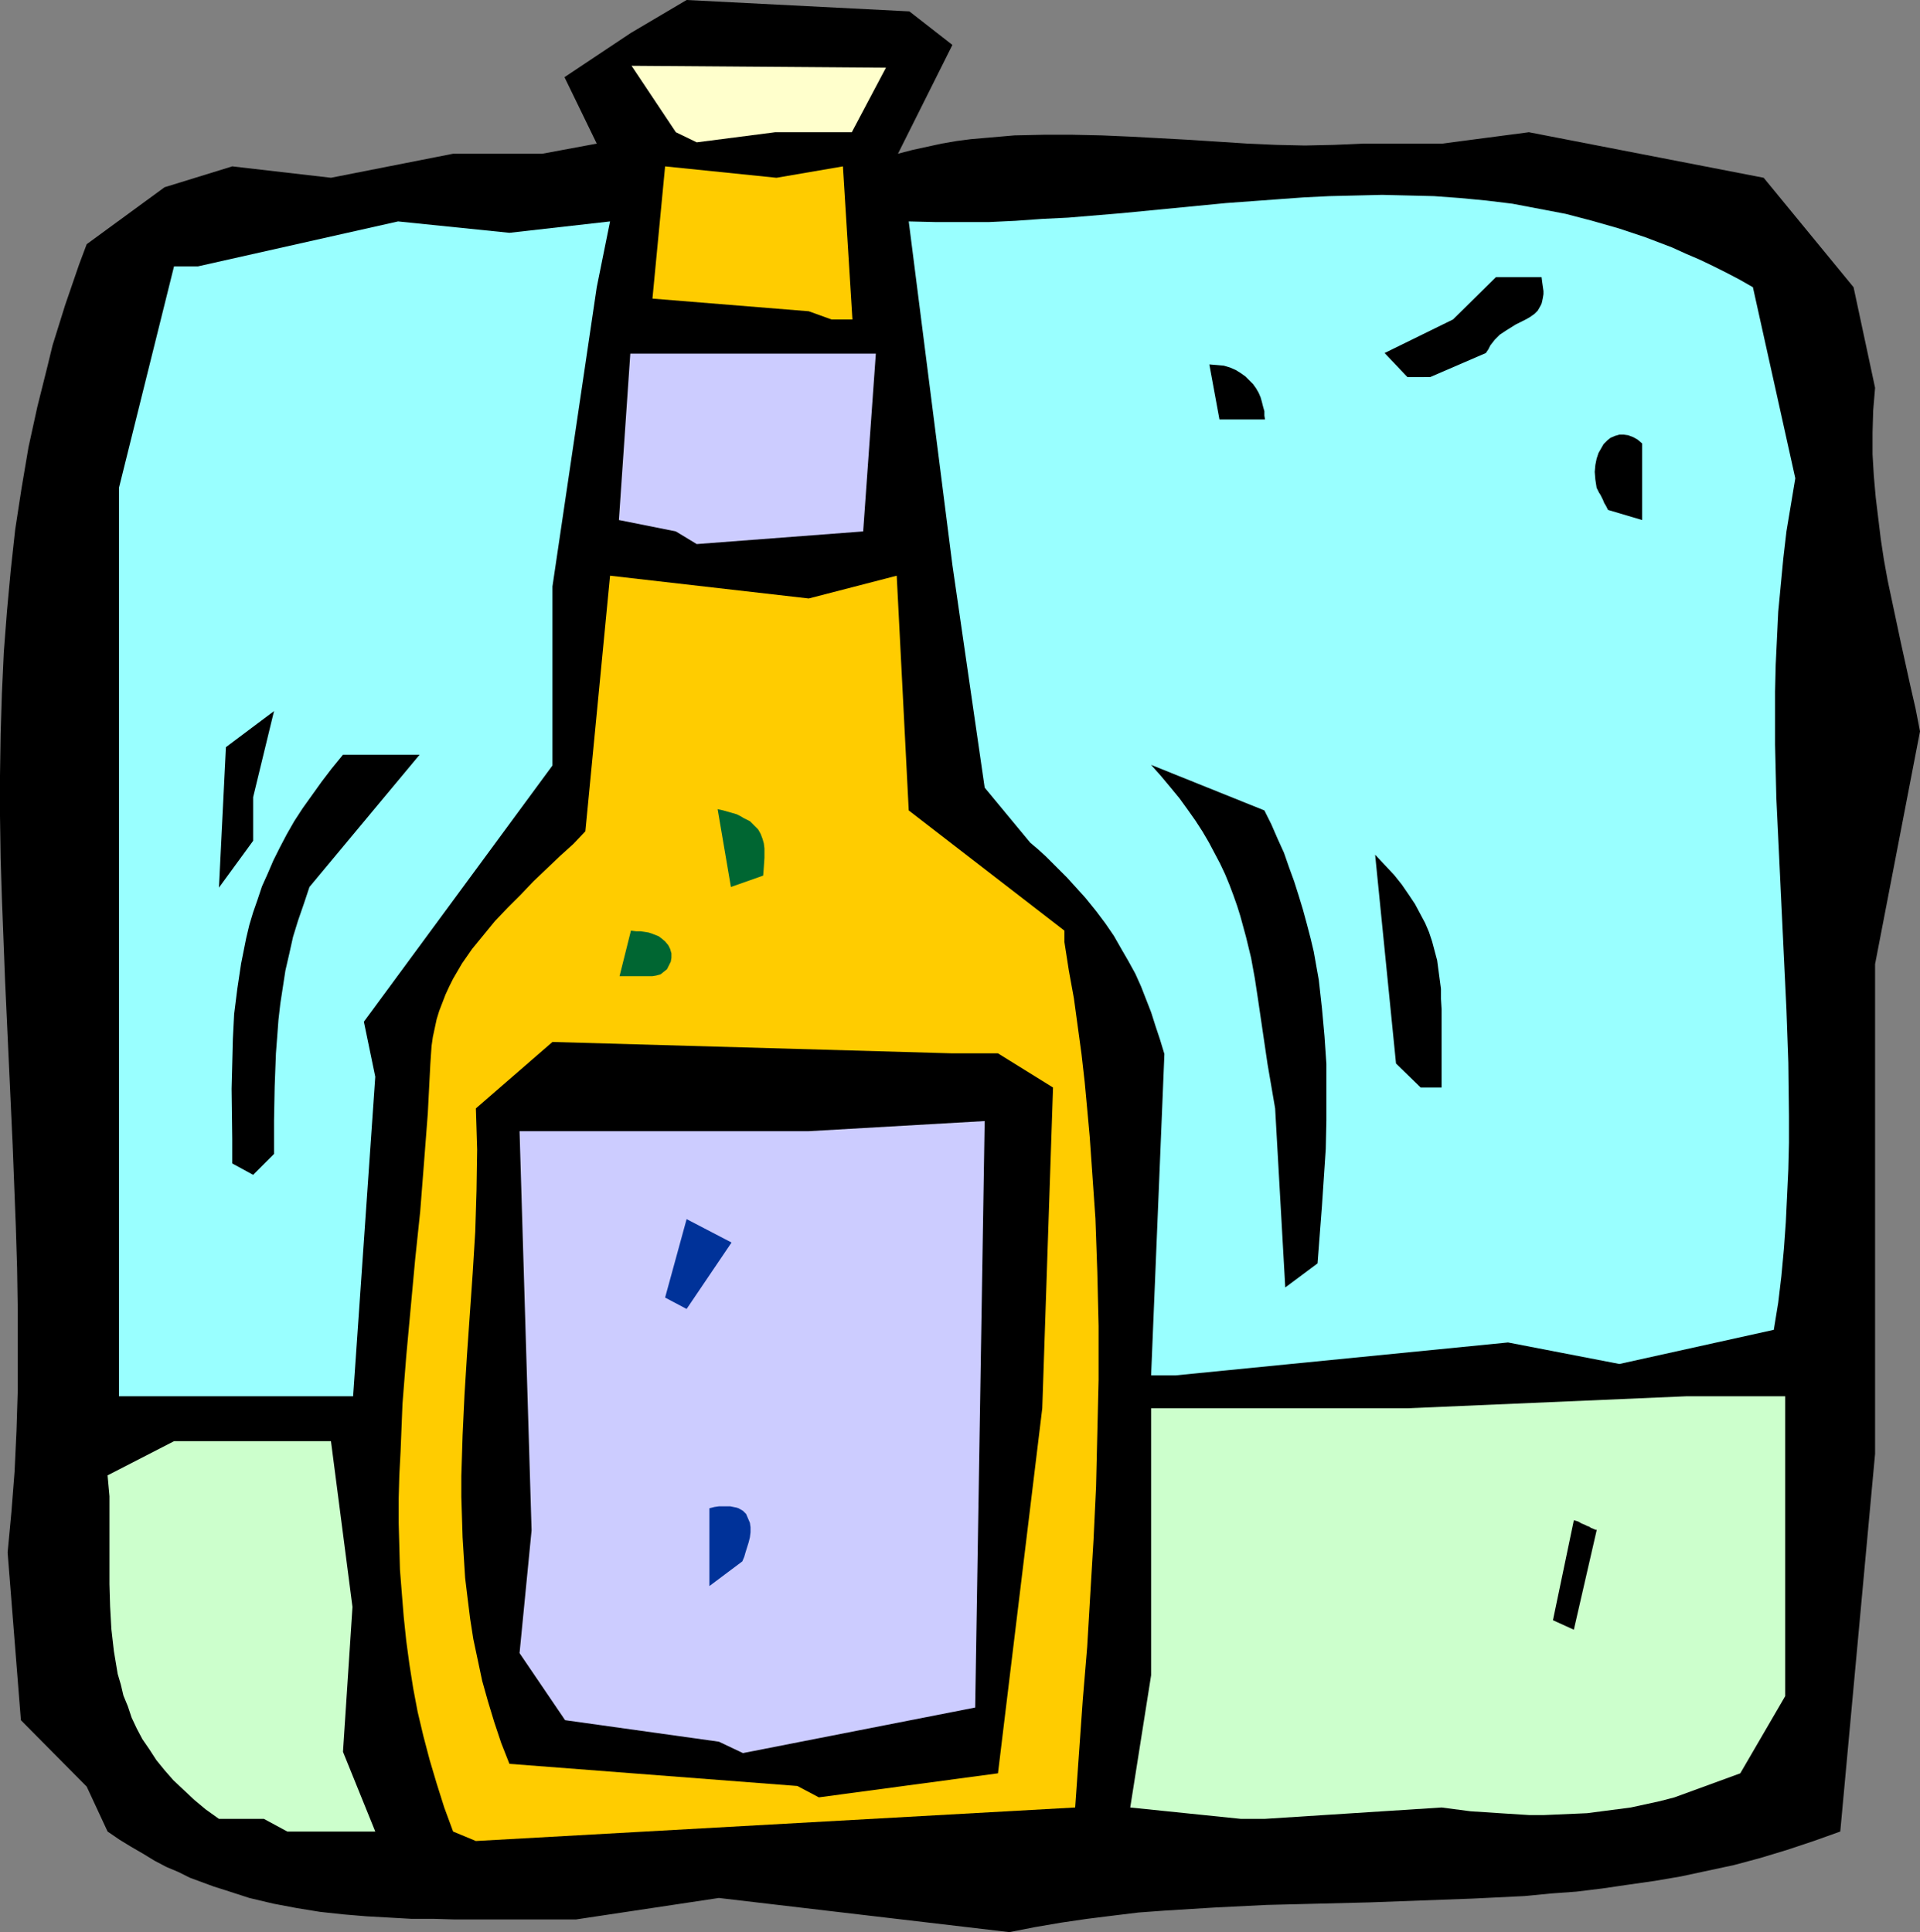
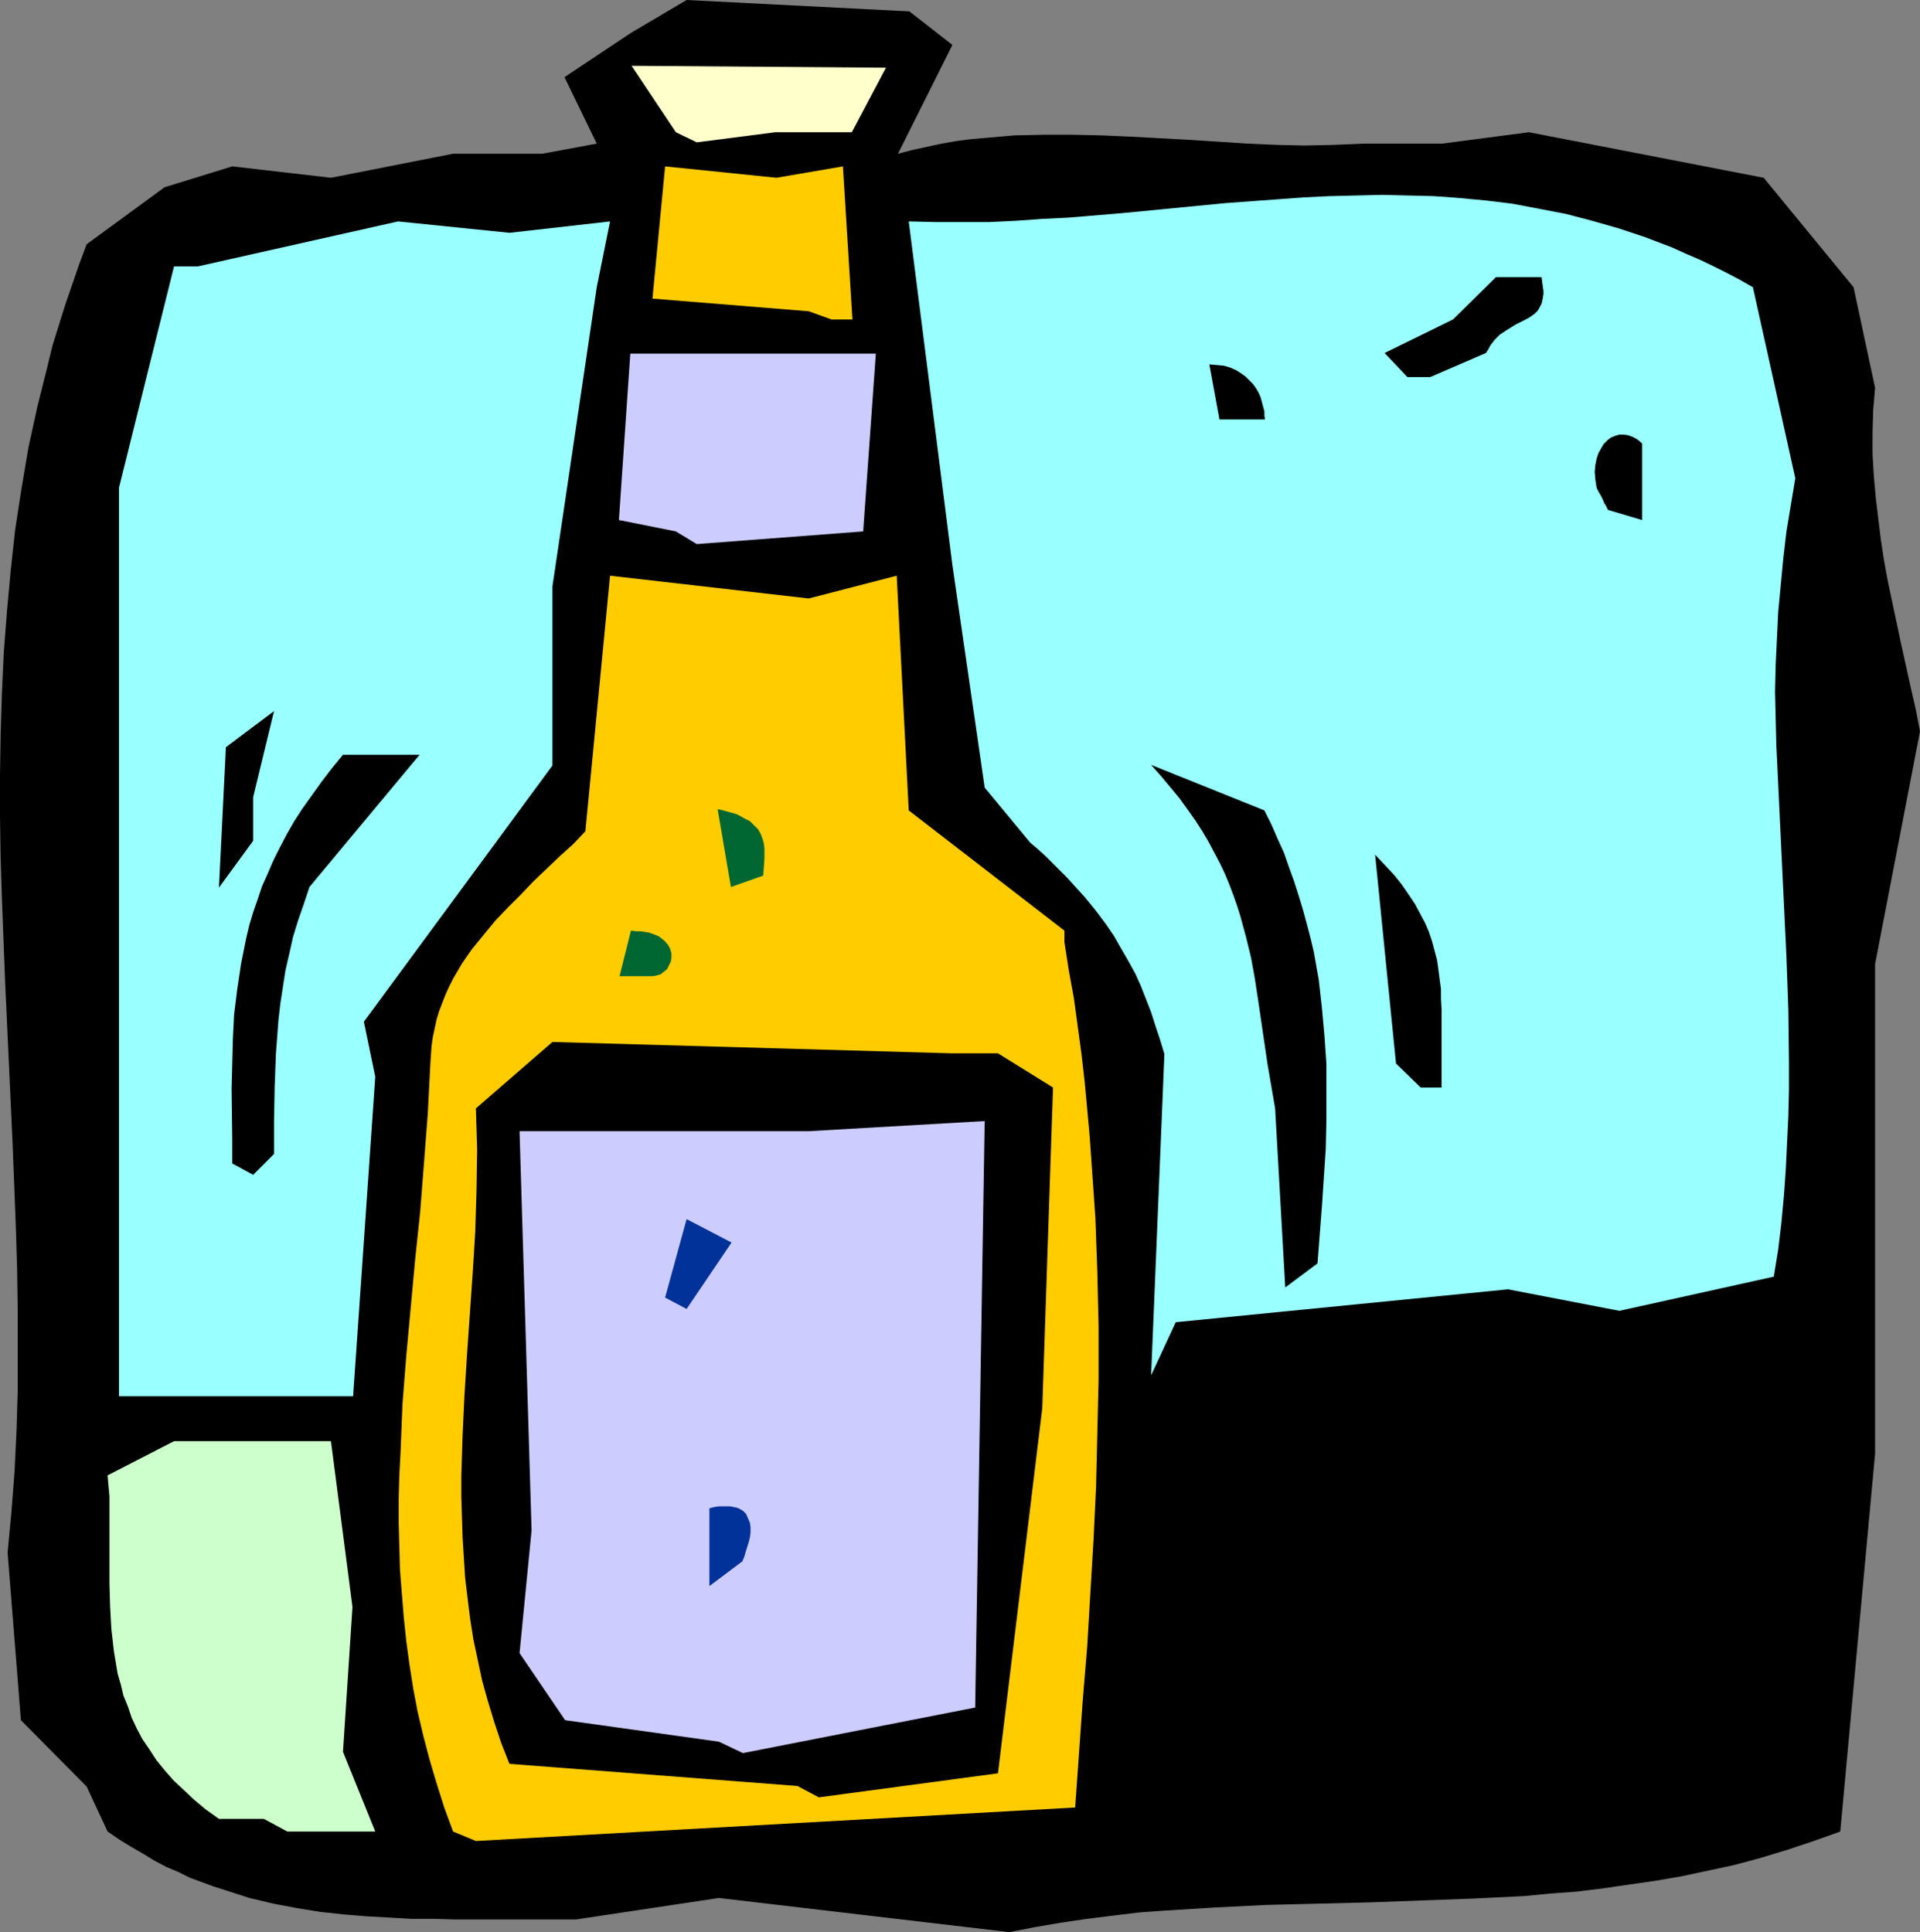
<svg xmlns="http://www.w3.org/2000/svg" xmlns:ns1="http://sodipodi.sourceforge.net/DTD/sodipodi-0.dtd" xmlns:ns2="http://www.inkscape.org/namespaces/inkscape" version="1.0" width="129.724mm" height="130.563mm" id="svg23" ns1:docname="Beer 08.wmf">
  <rect width="100%" height="100%" fill="#808080" stroke="none" />
  <ns1:namedview id="namedview23" pagecolor="#ffffff" bordercolor="#000000" borderopacity="0.25" ns2:showpageshadow="2" ns2:pageopacity="0.0" ns2:pagecheckerboard="0" ns2:deskcolor="#d1d1d1" ns2:document-units="mm" />
  <defs id="defs1">
    <pattern id="WMFhbasepattern" patternUnits="userSpaceOnUse" width="6" height="6" x="0" y="0" />
  </defs>
  <path style="fill:#000000;fill-opacity:1;fill-rule:evenodd;stroke:none" d="m 121.523,490.234 h -5.333 l -5.494,-0.162 h -5.656 l -5.656,-0.323 -5.818,-0.323 -5.818,-0.485 -5.979,-0.646 -5.979,-0.969 -5.979,-1.131 -6.141,-1.454 -5.979,-1.939 -3.07,-0.969 -3.07,-1.131 -3.07,-1.131 -2.909,-1.454 -3.07,-1.293 -3.07,-1.616 -2.909,-1.777 -3.07,-1.777 -2.909,-1.777 -3.07,-2.101 -5.333,-11.472 -16.806,-16.966 -3.394,-42.819 0.97,-10.341 0.808,-10.341 0.485,-10.341 0.323,-10.341 v -10.503 -10.341 L 4.363,323.806 4.04,313.304 3.232,292.46 2.262,271.454 1.293,250.449 0.485,229.444 0.162,219.102 0,208.438 v -10.341 l 0.162,-10.503 0.323,-10.503 0.485,-10.503 0.808,-10.503 0.97,-10.503 1.131,-10.341 1.616,-10.503 1.778,-10.503 2.262,-10.341 2.586,-10.341 1.293,-5.332 1.616,-5.171 1.616,-5.171 1.778,-5.171 1.778,-5.171 1.939,-5.171 19.877,-14.542 17.291,-5.332 25.21,2.908 31.189,-6.14 h 22.786 L 152.389,36.679 144.147,19.713 161.115,8.402 175.336,0 l 56.883,2.908 10.989,8.564 -13.898,27.792 3.717,-0.969 3.717,-0.808 3.717,-0.808 3.717,-0.646 3.717,-0.485 3.717,-0.323 7.434,-0.646 7.434,-0.162 h 7.434 l 7.434,0.162 7.434,0.323 14.867,0.808 14.867,0.969 7.434,0.323 7.272,0.162 7.434,-0.162 7.434,-0.323 h 20.2 l 22.139,-2.908 59.954,11.634 22.947,27.953 5.494,25.691 -0.485,5.817 -0.162,5.655 v 5.494 l 0.323,5.494 0.485,5.494 0.646,5.332 0.646,5.332 0.808,5.332 0.97,5.332 1.131,5.332 2.262,10.664 2.424,10.987 1.293,5.655 1.131,5.817 -11.474,59.461 v 76.589 48.474 l -8.888,96.463 -6.787,2.424 -6.787,2.262 -6.949,2.101 -6.626,1.777 -6.787,1.454 -6.787,1.454 -6.626,1.131 -6.787,0.969 -6.626,0.969 -6.626,0.808 -6.626,0.485 -6.626,0.646 -13.251,0.646 -13.251,0.485 -13.09,0.485 -13.09,0.323 -13.09,0.323 -13.09,0.646 -13.09,0.808 -6.626,0.485 -6.626,0.808 -6.464,0.808 -6.626,0.969 -6.626,1.131 -6.626,1.293 -74.174,-8.725 -36.522,5.494 h -19.715 z" id="path1" />
  <path style="fill:#ffcc00;fill-opacity:1;fill-rule:evenodd;stroke:none" d="m 115.705,467.774 -2.262,-6.14 -1.939,-6.14 -1.778,-5.978 -1.616,-6.14 -1.454,-6.14 -1.131,-5.978 -0.97,-6.14 -0.808,-5.978 -0.646,-6.14 -0.485,-5.978 -0.485,-6.14 -0.162,-5.978 -0.162,-5.978 v -6.14 l 0.162,-5.978 0.323,-6.14 0.485,-12.118 0.97,-12.28 1.131,-12.28 1.131,-12.28 1.293,-12.28 0.97,-12.442 0.97,-12.603 0.646,-12.603 0.162,-2.424 0.162,-2.262 0.323,-2.262 0.485,-2.262 0.485,-2.262 0.646,-2.101 0.808,-2.101 0.808,-2.101 0.97,-2.101 0.97,-1.939 2.262,-3.878 2.586,-3.716 2.909,-3.555 2.909,-3.555 3.232,-3.393 3.394,-3.393 3.232,-3.393 3.394,-3.232 3.394,-3.232 3.394,-3.07 3.07,-3.232 6.302,-65.278 50.742,5.817 22.462,-5.817 3.07,59.946 39.754,30.7 v 2.908 l 1.131,7.271 1.293,7.11 0.97,7.11 0.97,7.11 0.808,7.11 0.646,6.948 0.646,7.11 0.485,6.948 0.97,13.896 0.485,13.734 0.323,13.734 v 13.734 l -0.323,13.734 -0.323,13.573 -0.646,13.573 -0.808,13.573 -0.808,13.734 -1.131,13.573 -1.939,27.469 -153.035,8.564 z" id="path2" />
  <path style="fill:#ccffcc;fill-opacity:1;fill-rule:evenodd;stroke:none" d="M 67.387,464.543 H 55.914 l -3.394,-2.424 -2.909,-2.424 -2.747,-2.585 -2.586,-2.424 -2.262,-2.585 -2.101,-2.585 -1.778,-2.747 -1.778,-2.585 -1.454,-2.747 -1.293,-2.747 -0.97,-2.908 -1.131,-2.747 -0.646,-2.747 -0.808,-2.747 -0.485,-2.908 -0.485,-2.908 -0.646,-5.655 -0.323,-5.817 -0.162,-5.655 v -5.817 -11.149 -5.494 l -0.485,-5.332 16.968,-8.725 h 40.077 l 5.494,42.334 -2.424,37.002 8.242,20.359 H 73.366 Z" id="path3" />
-   <path style="fill:#ccffcc;fill-opacity:1;fill-rule:evenodd;stroke:none" d="m 316.897,464.543 -28.28,-2.908 5.333,-33.77 V 359.677 h 65.448 l 71.266,-3.07 h 25.21 v 22.944 53.645 l -11.474,19.713 -16.806,6.14 -3.717,0.969 -3.717,0.808 -3.717,0.808 -3.717,0.485 -3.717,0.485 -3.717,0.485 -3.717,0.162 -3.717,0.162 -3.717,0.162 h -3.555 l -7.595,-0.485 -7.434,-0.485 -7.434,-0.969 -45.248,2.908 z" id="path4" />
  <path style="fill:#000000;fill-opacity:1;fill-rule:evenodd;stroke:none" d="m 203.616,456.14 -73.528,-5.655 -2.101,-5.332 -1.778,-5.332 -1.616,-5.332 -1.454,-5.171 -1.131,-5.332 -1.131,-5.332 -0.808,-5.171 -0.646,-5.171 -0.646,-5.332 -0.323,-5.171 -0.323,-5.171 -0.162,-5.171 -0.162,-5.171 v -5.332 l 0.323,-10.341 0.485,-10.341 0.646,-10.341 1.454,-20.844 0.646,-10.503 0.323,-10.503 0.162,-10.503 -0.162,-5.332 -0.162,-5.171 19.554,-16.966 102.131,2.908 h 11.635 l 14.059,8.725 -2.747,81.921 -11.312,93.232 -45.733,6.14 z" id="path5" />
  <path style="fill:#ccccff;fill-opacity:1;fill-rule:evenodd;stroke:none" d="m 183.577,444.83 -39.269,-5.494 -11.635,-17.127 3.07,-31.347 -3.07,-101.957 h 73.851 l 44.925,-2.585 -2.424,149.785 -59.307,11.634 z" id="path6" />
  <path style="fill:#000000;fill-opacity:1;fill-rule:evenodd;stroke:none" d="m 396.566,413.806 5.333,-25.53 1.131,0.323 0.808,0.485 0.808,0.323 0.646,0.323 0.485,0.162 0.485,0.323 0.808,0.323 0.323,0.162 h 0.323 v 0.162 l -5.818,25.368 z" id="path7" />
  <path style="fill:#003299;fill-opacity:1;fill-rule:evenodd;stroke:none" d="m 181.153,405.081 v -19.874 l 1.293,-0.323 1.131,-0.162 h 1.131 0.97 0.808 l 0.808,0.162 0.808,0.162 0.485,0.162 1.131,0.646 0.808,0.808 0.485,1.131 0.485,1.131 0.162,1.131 v 1.293 l -0.162,1.293 -0.323,1.293 -0.808,2.585 -0.323,1.131 -0.485,1.131 z" id="path8" />
  <path style="fill:#99ffff;fill-opacity:1;fill-rule:evenodd;stroke:none" d="M 30.381,354.183 V 124.578 L 44.44,68.025 h 6.141 l 51.066,-11.472 28.442,2.908 25.694,-2.908 -3.394,16.804 -11.312,76.427 v 45.727 l -48.157,65.44 2.909,14.057 -5.656,81.598 H 30.381 Z" id="path9" />
-   <path style="fill:#99ffff;fill-opacity:1;fill-rule:evenodd;stroke:none" d="m 293.95,351.275 3.394,-82.083 -1.131,-3.716 -1.131,-3.393 -1.131,-3.555 -2.586,-6.625 -1.454,-3.232 -1.778,-3.232 -1.778,-3.07 -1.939,-3.393 -2.101,-3.07 -2.424,-3.232 -2.747,-3.393 -3.07,-3.393 -1.616,-1.777 -1.616,-1.616 -1.778,-1.777 -1.939,-1.939 -1.939,-1.777 -2.101,-1.777 -11.635,-14.057 -8.242,-56.876 -11.15,-87.738 6.787,0.162 h 6.787 6.949 l 6.787,-0.323 6.787,-0.485 6.626,-0.323 13.574,-1.131 26.664,-2.585 13.251,-0.969 6.626,-0.485 6.626,-0.323 6.787,-0.162 6.626,-0.162 6.626,0.162 6.626,0.162 6.626,0.485 6.787,0.646 6.626,0.808 6.787,1.293 6.787,1.293 6.787,1.777 6.787,1.939 6.787,2.262 6.787,2.585 3.555,1.616 3.394,1.454 3.394,1.616 3.555,1.777 3.394,1.777 3.394,1.939 10.827,48.797 -1.131,6.786 -1.131,6.786 -0.808,6.948 -0.646,6.786 -0.646,6.786 -0.323,6.786 -0.323,6.786 -0.162,6.786 v 6.786 6.786 l 0.323,13.573 0.646,13.573 0.646,13.573 1.293,26.984 0.485,13.573 0.162,13.573 v 6.786 l -0.162,6.786 -0.323,6.786 -0.323,6.786 -0.485,6.786 -0.646,6.948 -0.808,6.786 -1.131,6.948 -39.43,8.725 -28.442,-5.494 -84.84,8.402 z" id="path10" />
+   <path style="fill:#99ffff;fill-opacity:1;fill-rule:evenodd;stroke:none" d="m 293.95,351.275 3.394,-82.083 -1.131,-3.716 -1.131,-3.393 -1.131,-3.555 -2.586,-6.625 -1.454,-3.232 -1.778,-3.232 -1.778,-3.07 -1.939,-3.393 -2.101,-3.07 -2.424,-3.232 -2.747,-3.393 -3.07,-3.393 -1.616,-1.777 -1.616,-1.616 -1.778,-1.777 -1.939,-1.939 -1.939,-1.777 -2.101,-1.777 -11.635,-14.057 -8.242,-56.876 -11.15,-87.738 6.787,0.162 h 6.787 6.949 l 6.787,-0.323 6.787,-0.485 6.626,-0.323 13.574,-1.131 26.664,-2.585 13.251,-0.969 6.626,-0.485 6.626,-0.323 6.787,-0.162 6.626,-0.162 6.626,0.162 6.626,0.162 6.626,0.485 6.787,0.646 6.626,0.808 6.787,1.293 6.787,1.293 6.787,1.777 6.787,1.939 6.787,2.262 6.787,2.585 3.555,1.616 3.394,1.454 3.394,1.616 3.555,1.777 3.394,1.777 3.394,1.939 10.827,48.797 -1.131,6.786 -1.131,6.786 -0.808,6.948 -0.646,6.786 -0.646,6.786 -0.323,6.786 -0.323,6.786 -0.162,6.786 l 0.323,13.573 0.646,13.573 0.646,13.573 1.293,26.984 0.485,13.573 0.162,13.573 v 6.786 l -0.162,6.786 -0.323,6.786 -0.323,6.786 -0.485,6.786 -0.646,6.948 -0.808,6.786 -1.131,6.948 -39.43,8.725 -28.442,-5.494 -84.84,8.402 z" id="path10" />
  <path style="fill:#003299;fill-opacity:1;fill-rule:evenodd;stroke:none" d="m 169.841,331.401 5.494,-20.036 11.474,5.978 -11.474,16.966 z" id="path11" />
  <path style="fill:#000000;fill-opacity:1;fill-rule:evenodd;stroke:none" d="m 328.209,328.815 -2.586,-45.727 -0.97,-5.655 -0.97,-5.655 -0.808,-5.494 -0.808,-5.494 -0.808,-5.494 -0.808,-5.332 -0.97,-5.332 -1.293,-5.332 -1.454,-5.332 -0.808,-2.585 -0.97,-2.747 -0.97,-2.585 -1.131,-2.747 -1.293,-2.747 -1.454,-2.747 -1.454,-2.747 -1.616,-2.747 -1.778,-2.747 -1.939,-2.747 -2.101,-2.908 -2.262,-2.747 -2.424,-2.908 -2.586,-2.908 28.926,11.634 1.778,3.555 1.616,3.716 1.616,3.555 1.293,3.716 1.293,3.555 1.131,3.555 1.131,3.716 0.97,3.555 0.97,3.716 0.808,3.393 1.293,7.271 0.808,7.271 0.646,7.11 0.485,7.11 v 7.11 7.271 l -0.162,7.271 -0.485,7.271 -0.485,7.271 -1.131,14.704 z" id="path12" />
  <path style="fill:#000000;fill-opacity:1;fill-rule:evenodd;stroke:none" d="m 59.307,297.146 v -6.302 l -0.162,-12.765 0.162,-6.302 0.162,-6.463 0.323,-6.302 0.808,-6.463 0.97,-6.463 0.646,-3.232 0.646,-3.232 0.808,-3.393 0.97,-3.232 1.131,-3.232 1.131,-3.393 1.454,-3.232 1.454,-3.393 1.616,-3.232 1.778,-3.393 1.939,-3.393 2.101,-3.232 2.424,-3.393 2.424,-3.393 2.586,-3.393 2.909,-3.555 h 19.554 l -28.118,33.77 -1.454,4.363 -1.454,4.201 -1.293,4.201 -0.97,4.363 -0.97,4.201 -0.646,4.201 -0.646,4.201 -0.485,4.201 -0.323,4.363 -0.323,4.201 -0.323,8.564 -0.162,8.564 v 8.564 l -5.333,5.332 z" id="path13" />
  <path style="fill:#000000;fill-opacity:1;fill-rule:evenodd;stroke:none" d="m 362.792,277.756 -6.302,-6.14 -5.333,-53.321 2.424,2.585 2.424,2.585 1.939,2.424 1.778,2.585 1.616,2.424 1.293,2.424 1.293,2.424 0.97,2.262 0.808,2.424 0.646,2.424 0.646,2.424 0.323,2.424 0.323,2.424 0.323,2.424 v 2.585 l 0.162,2.585 v 20.036 z" id="path14" />
  <path style="fill:#006632;fill-opacity:1;fill-rule:evenodd;stroke:none" d="m 158.206,249.318 2.909,-11.634 1.293,0.162 h 1.131 l 1.131,0.162 0.97,0.162 0.97,0.323 0.808,0.323 0.808,0.323 0.646,0.485 0.97,0.808 0.808,0.969 0.485,0.969 0.323,1.131 v 1.131 l -0.162,0.969 -0.485,0.969 -0.485,0.969 -0.808,0.646 -0.808,0.646 -1.131,0.323 -0.97,0.162 z" id="path15" />
  <path style="fill:#006632;fill-opacity:1;fill-rule:evenodd;stroke:none" d="m 186.648,226.535 -3.394,-19.874 1.454,0.323 1.131,0.323 1.131,0.323 1.131,0.323 0.97,0.485 0.808,0.485 1.616,0.808 1.131,1.131 0.97,0.969 0.646,1.131 0.485,1.293 0.323,1.131 0.162,1.293 v 2.424 l -0.162,2.424 -0.162,2.101 z" id="path16" />
  <path style="fill:#000000;fill-opacity:1;fill-rule:evenodd;stroke:none" d="m 55.914,226.697 1.778,-35.871 12.282,-9.21 -5.333,21.975 v 11.149 z" id="path17" />
  <path style="fill:#ccccff;fill-opacity:1;fill-rule:evenodd;stroke:none" d="m 172.589,135.727 -14.544,-2.908 2.909,-42.496 h 62.701 l -3.232,45.404 -42.501,3.232 z" id="path18" />
  <path style="fill:#000000;fill-opacity:1;fill-rule:evenodd;stroke:none" d="m 410.625,130.233 -0.485,-0.969 -0.485,-0.808 -0.323,-0.808 -0.323,-0.646 -0.323,-0.646 -0.323,-0.485 -0.162,-0.323 -0.162,-0.323 -0.162,-0.323 -0.162,-0.323 v 0 l -0.323,-2.101 -0.162,-1.939 0.162,-1.777 0.323,-1.616 0.485,-1.454 0.646,-1.131 0.646,-1.131 0.97,-0.969 0.808,-0.646 1.131,-0.485 1.131,-0.323 h 1.131 l 1.131,0.162 1.293,0.485 1.131,0.646 1.131,0.969 v 19.551 z" id="path19" />
  <path style="fill:#000000;fill-opacity:1;fill-rule:evenodd;stroke:none" d="m 311.403,107.128 -2.586,-14.057 1.939,0.162 1.778,0.162 1.616,0.485 1.454,0.646 1.293,0.808 1.131,0.808 0.97,0.969 0.97,0.969 0.808,1.131 0.646,1.131 0.485,1.131 0.323,1.131 0.323,1.293 0.323,1.131 v 1.131 l 0.162,0.969 z" id="path20" />
  <path style="fill:#000000;fill-opacity:1;fill-rule:evenodd;stroke:none" d="m 359.398,96.302 -5.818,-6.14 17.453,-8.564 10.989,-10.826 h 11.635 l 0.162,1.293 0.162,1.131 0.162,1.131 v 0.808 l -0.162,0.969 -0.162,0.808 -0.162,0.646 -0.323,0.646 -0.646,1.131 -0.808,0.808 -1.131,0.808 -1.131,0.646 -2.586,1.293 -1.293,0.808 -1.293,0.808 -1.454,0.969 -1.293,1.293 -1.131,1.454 -0.485,0.969 -0.646,0.969 -14.221,6.14 z" id="path21" />
  <path style="fill:#ffcc00;fill-opacity:1;fill-rule:evenodd;stroke:none" d="m 206.525,79.497 -39.915,-3.232 3.232,-33.77 28.442,2.908 16.968,-2.908 2.424,39.102 h -5.333 z" id="path22" />
  <path style="fill:#ffffcc;fill-opacity:1;fill-rule:evenodd;stroke:none" d="m 172.589,33.77 -11.312,-16.966 64.963,0.485 -8.726,16.481 h -19.554 l -20.038,2.585 z" id="path23" />
</svg>